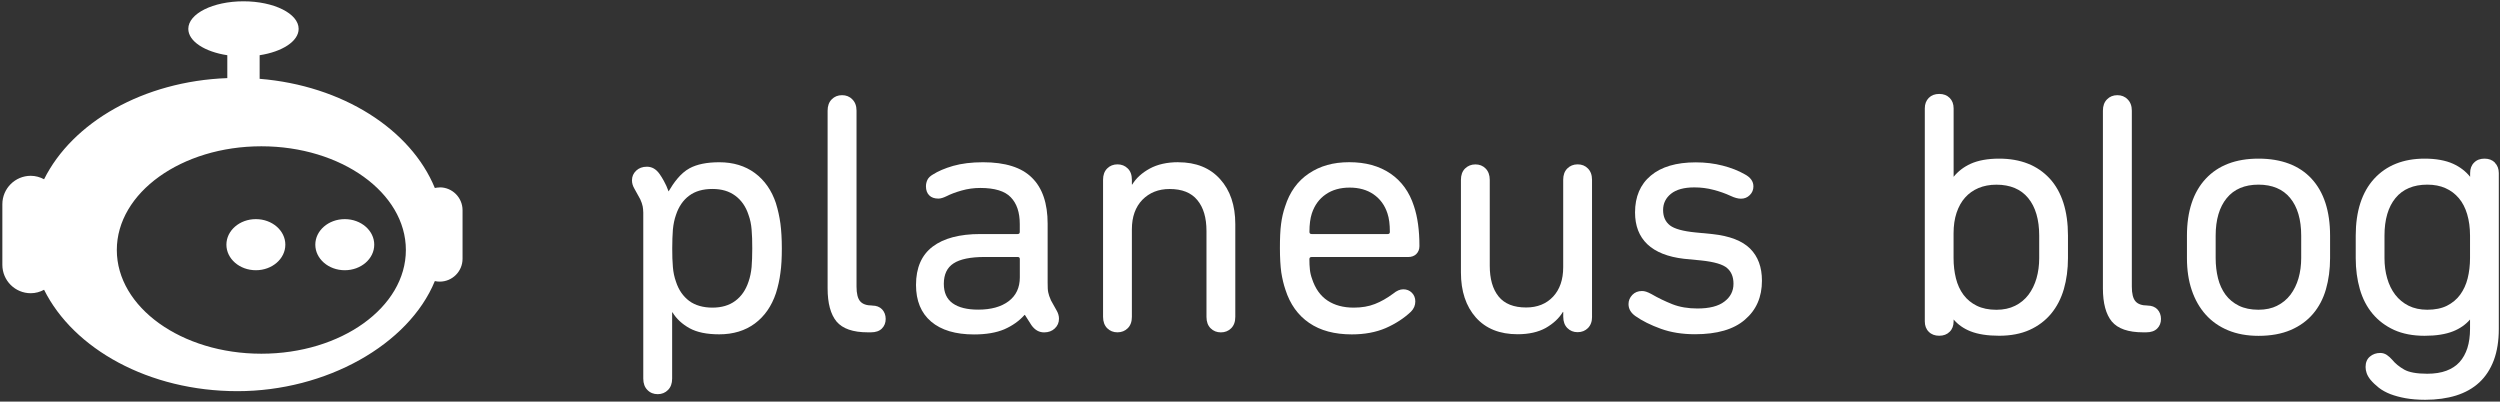
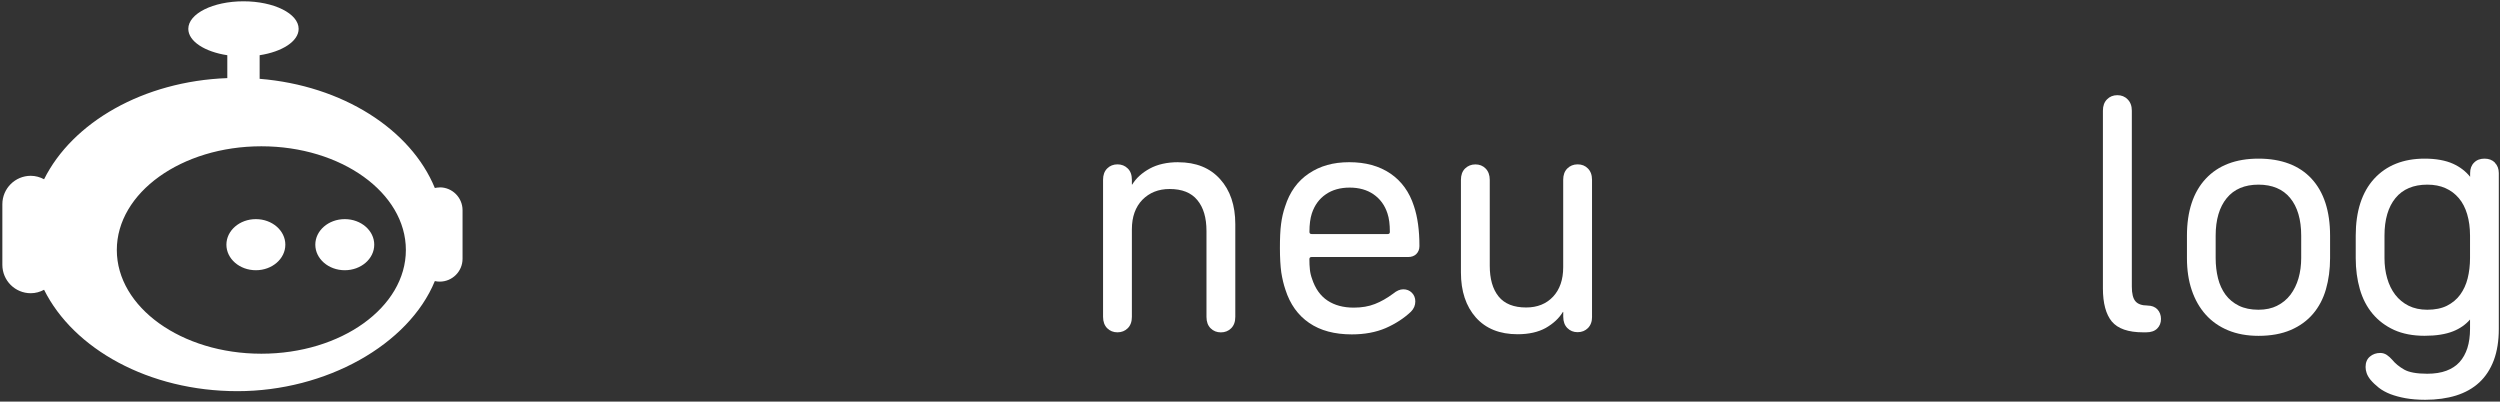
<svg xmlns="http://www.w3.org/2000/svg" id="Ebene_1" data-name="Ebene 1" viewBox="0 0 498 80">
  <rect x="0" y="0" width="498" height="80" fill="#333333" stroke="none" />
  <g id="Logo_planeus_blog" data-name="Logo planeus blog">
-     <path d="M408.31,35.58c-2.42-2.64-5.81-3.98-10.08-3.98-2.28,0-4.19.35-5.69,1.03-1.36.62-2.49,1.49-3.38,2.59v-13.64c0-.85-.26-1.55-.79-2.08-.53-.53-1.22-.79-2.08-.79s-1.55.26-2.08.79c-.52.53-.79,1.22-.79,2.08v42.44c0,.85.26,1.55.79,2.07.52.53,1.22.79,2.08.79s1.55-.26,2.08-.79c.53-.52.79-1.22.79-2.07v-.38c.88,1.03,2.01,1.82,3.35,2.35,1.48.59,3.41.89,5.72.89s4.35-.39,6.06-1.16,3.15-1.86,4.29-3.23c1.14-1.37,1.99-3.02,2.54-4.9.54-1.88.82-3.96.82-6.18v-4.48c0-4.9-1.22-8.72-3.63-11.36ZM397.69,36.79c2.74,0,4.87.89,6.32,2.66,1.46,1.77,2.2,4.29,2.2,7.49v4.48c0,1.42-.18,2.78-.54,4.03-.36,1.24-.9,2.34-1.6,3.27-.71.93-1.6,1.67-2.66,2.19-1.06.53-2.31.8-3.73.8-1.51,0-2.82-.27-3.9-.8-1.08-.53-1.97-1.26-2.66-2.19-.69-.93-1.19-2.03-1.5-3.27-.31-1.25-.47-2.6-.47-4.03v-4.95c0-1.51.2-2.89.6-4.09.4-1.19.97-2.22,1.7-3.03.73-.82,1.62-1.45,2.66-1.89,1.04-.44,2.24-.67,3.57-.67Z" style="fill: #fff;" />
    <path d="M460.45,35.58c-2.46-2.64-6.01-3.98-10.55-3.98s-8.04,1.35-10.52,4.01c-2.48,2.66-3.74,6.47-3.74,11.33v4.48c0,2.36.32,4.51.96,6.39.64,1.89,1.57,3.52,2.78,4.87,1.21,1.35,2.71,2.4,4.46,3.12,1.75.73,3.79,1.1,6.06,1.1,2.45,0,4.6-.39,6.4-1.16,1.8-.77,3.3-1.86,4.46-3.23,1.16-1.36,2.03-3.01,2.57-4.9.54-1.88.82-3.96.82-6.18v-4.48c0-4.9-1.24-8.72-3.7-11.36ZM453.62,60.9c-1.06.53-2.31.8-3.73.8-1.51,0-2.82-.27-3.9-.8s-1.97-1.27-2.66-2.19c-.68-.93-1.19-2.03-1.5-3.27-.31-1.25-.47-2.61-.47-4.03v-4.48c0-3.16.74-5.67,2.2-7.46,1.45-1.78,3.58-2.69,6.32-2.69s4.87.89,6.32,2.66c1.46,1.77,2.2,4.29,2.2,7.49v4.48c0,1.42-.18,2.78-.54,4.03-.36,1.24-.9,2.34-1.6,3.27-.71.93-1.6,1.67-2.66,2.19Z" style="fill: #fff;" />
    <path d="M496.99,32.39c-.53-.53-1.22-.79-2.08-.79s-1.55.26-2.07.79c-.53.52-.79,1.22-.79,2.07v.76c-.88-1.1-2.02-1.97-3.38-2.59-1.5-.68-3.41-1.03-5.69-1.03-4.23,0-7.61,1.35-10.05,4.01-2.43,2.66-3.67,6.47-3.67,11.33v4.48c0,2.22.28,4.3.82,6.18.54,1.89,1.4,3.54,2.54,4.9s2.58,2.45,4.29,3.23c1.71.77,3.75,1.16,6.06,1.16s4.18-.3,5.68-.89c1.36-.54,2.5-1.33,3.38-2.35v1.87c0,1.42-.18,2.71-.53,3.82-.36,1.1-.88,2.04-1.56,2.79-.68.75-1.57,1.33-2.62,1.72-1.06.4-2.34.6-3.81.6-2.09,0-3.64-.28-4.6-.83-.97-.55-1.78-1.21-2.4-1.97-.32-.36-.67-.68-1.05-.94-.39-.26-.83-.4-1.31-.4-.8,0-1.5.24-2.06.72-.58.48-.87,1.18-.87,2.08,0,.38.07.78.21,1.2.14.42.4.88.77,1.34.46.55,1.02,1.08,1.65,1.58.64.5,1.42.93,2.31,1.28.9.34,1.93.62,3.05.82,1.12.2,2.43.31,3.89.31,2.27,0,4.34-.29,6.15-.85,1.82-.57,3.38-1.45,4.63-2.61,1.25-1.16,2.22-2.65,2.89-4.43.66-1.78.99-3.87.99-6.22v-31.05c0-.85-.27-1.55-.79-2.07ZM483.52,61.7c-1.41,0-2.67-.27-3.73-.8-1.06-.53-1.95-1.27-2.66-2.19-.71-.93-1.25-2.03-1.6-3.27-.36-1.24-.54-2.6-.54-4.03v-4.48c0-3.2.74-5.72,2.2-7.49,1.45-1.76,3.58-2.66,6.32-2.66,1.37,0,2.59.23,3.63.7,1.04.46,1.93,1.13,2.66,1.99.73.86,1.29,1.94,1.66,3.2.38,1.27.57,2.7.57,4.26v4.48c0,1.42-.16,2.78-.47,4.03-.31,1.24-.82,2.34-1.5,3.27-.68.93-1.57,1.66-2.62,2.19-1.06.53-2.38.8-3.93.8Z" style="fill: #fff;" />
    <path d="M427.8,60.86c-1.14,0-1.95-.29-2.42-.85-.48-.56-.72-1.53-.72-2.91V22.05c0-.97-.29-1.72-.84-2.26-.55-.57-1.24-.83-2.04-.83-.84,0-1.52.28-2.06.83-.55.55-.82,1.3-.82,2.26v35.39c0,2.97.6,5.17,1.77,6.6,1.21,1.44,3.28,2.16,6.24,2.16h.62c.97,0,1.69-.26,2.19-.76.5-.5.75-1.14.75-1.9s-.25-1.42-.72-1.92c-.49-.5-1.14-.75-1.96-.75Z" style="fill: #fff;" />
    <g id="Logo_planeus" data-name="Logo planeus">
      <path d="M87.59,37.34c-.33,0-.66.04-.97.11-4.79-11.68-18.39-20.41-34.9-21.75v-4.7c4.5-.69,7.77-2.78,7.77-5.25,0-3.04-4.92-5.49-10.99-5.49s-10.99,2.46-10.99,5.49c0,2.47,3.27,4.57,7.77,5.25v4.56c-16.74.62-30.85,8.81-36.5,20.15-.79-.42-1.69-.69-2.65-.69-3.13,0-5.66,2.54-5.66,5.66v12.07c0,3.13,2.53,5.66,5.66,5.66.96,0,1.85-.26,2.65-.69,5.87,11.8,20.9,20.2,38.52,20.2s34.11-9.23,39.32-21.93c.32.07.64.11.97.11,2.51,0,4.55-2.03,4.55-4.55v-9.68c0-2.51-2.04-4.55-4.54-4.55ZM52.06,70.46c-15.9,0-28.79-9.25-28.79-20.66s12.89-20.66,28.79-20.66,28.79,9.25,28.79,20.66-12.89,20.66-28.79,20.66Z" style="fill: #fff;" />
      <ellipse cx="50.97" cy="48.74" rx="5.87" ry="5.09" style="fill: #fff;" />
      <ellipse cx="68.68" cy="48.74" rx="5.87" ry="5.09" style="fill: #fff;" />
      <g id="_planeus_" data-name="&amp;lt;planeus&amp;gt;">
-         <path d="M154.58,40.52c-.87-2.61-2.27-4.61-4.21-6.05-1.94-1.43-4.31-2.15-7.09-2.15-2.47,0-4.44.4-5.92,1.2-1.82.99-3.16,2.88-4.18,4.61-.12-.34-.26-.7-.44-1.1-.66-1.43-1.36-2.38-1.36-2.38-.69-.97-1.52-1.44-2.52-1.44-.87,0-1.59.27-2.13.78-.57.54-.84,1.17-.84,1.94,0,.57.17,1.12.48,1.65l1.17,2.12c.24.5.38.97.48,1.4.07.3.1.74.12,1.26v33.07c0,.97.29,1.72.82,2.25.55.57,1.24.84,2.06.84s1.52-.29,2.05-.84c.55-.55.82-1.3.82-2.25v-13.21h.07c.78,1.29,1.92,2.34,3.39,3.16,1.49.82,3.46,1.22,5.92,1.22,2.79,0,5.15-.72,7.09-2.15,1.94-1.44,3.34-3.46,4.21-6.05.42-1.34.72-2.68.89-4.05.2-1.37.28-2.99.28-4.87s-.1-3.56-.28-4.93c-.19-1.37-.48-2.72-.89-4.04ZM149.72,53.19c-.1,1.05-.3,2.04-.62,2.94-.55,1.65-1.43,2.92-2.64,3.81-1.21.9-2.73,1.34-4.55,1.34s-3.43-.45-4.63-1.34c-1.2-.91-2.09-2.17-2.62-3.81-.33-.92-.54-1.91-.62-2.94-.1-1.05-.13-2.29-.13-3.7s.05-2.73.13-3.76c.1-1.05.3-2.04.62-2.94.55-1.65,1.42-2.92,2.62-3.81,1.22-.91,2.76-1.34,4.63-1.34s3.34.45,4.55,1.34c1.22.9,2.11,2.17,2.64,3.81.34.92.54,1.91.62,2.94.1,1.05.13,2.31.13,3.76s-.05,2.66-.13,3.7Z" style="fill: #fff;" />
-         <path d="M173.76,60.86c-1.14,0-1.95-.29-2.42-.85-.48-.56-.72-1.53-.72-2.91V22.05c0-.97-.29-1.72-.84-2.26-.55-.57-1.24-.83-2.04-.83-.84,0-1.52.28-2.06.83-.55.55-.82,1.3-.82,2.26v35.39c0,2.97.6,5.17,1.77,6.6,1.21,1.44,3.28,2.16,6.24,2.16h.62c.97,0,1.69-.26,2.19-.76.5-.5.75-1.14.75-1.9s-.25-1.42-.72-1.92c-.49-.5-1.14-.75-1.96-.75Z" style="fill: #fff;" />
-         <path d="M209.3,59.69c-.23-.5-.39-.97-.48-1.4-.11-.44-.13-1.09-.13-1.94v-11.78c0-4.06-1.04-7.12-3.12-9.16-2.07-2.07-5.33-3.09-9.76-3.09-2.29,0-4.26.25-5.93.72-1.67.48-3.03,1.07-4.06,1.73-.5.29-.87.64-1.07,1.04-.2.42-.3.85-.3,1.3,0,.77.22,1.37.65,1.8.43.44,1.05.65,1.82.65.47,0,1-.17,1.64-.48.78-.4,1.77-.78,2.97-1.12,1.22-.35,2.47-.52,3.74-.52,2.87,0,4.91.62,6.08,1.86,1.2,1.24,1.79,3.01,1.79,5.33v1.57c0,.29-.15.42-.42.42h-7.45c-4.11,0-7.29.84-9.49,2.51s-3.31,4.22-3.31,7.62c0,3.16,1,5.6,3.01,7.31,2.01,1.71,4.87,2.56,8.55,2.56,2.43,0,4.43-.35,6.02-1.02,1.6-.7,2.96-1.65,4.04-2.87h.07l1.3,2.04c.69.97,1.52,1.44,2.53,1.44.87,0,1.59-.27,2.12-.78.57-.54.84-1.17.84-1.95,0-.56-.17-1.12-.48-1.65,0,0-1.18-2.11-1.18-2.11ZM203.15,55.25c0,2.05-.75,3.64-2.24,4.76-1.49,1.12-3.51,1.67-6.05,1.67-2.21,0-3.9-.42-5.08-1.26-1.19-.85-1.77-2.14-1.77-3.88,0-1.87.65-3.25,1.95-4.08,1.3-.85,3.38-1.27,6.2-1.27h6.57c.29,0,.42.15.42.42v3.63h0Z" style="fill: #fff;" />
        <path d="M234.72,32.31c-2.24,0-4.15.43-5.69,1.27-1.55.85-2.72,1.91-3.49,3.18h-.07v-.95c0-.97-.28-1.73-.82-2.25-.55-.55-1.24-.82-2.05-.82s-1.52.28-2.05.82c-.55.55-.82,1.3-.82,2.25v27.31c0,.97.29,1.72.82,2.26.55.55,1.24.82,2.05.82s1.52-.28,2.05-.82c.55-.55.82-1.3.82-2.26v-17.45c0-2.47.7-4.43,2.09-5.87,1.41-1.43,3.21-2.15,5.43-2.15,2.47,0,4.31.73,5.52,2.21,1.22,1.47,1.82,3.51,1.82,6.15v17.12c0,.97.28,1.72.82,2.26.55.55,1.24.82,2.05.82s1.52-.28,2.05-.82c.55-.55.82-1.3.82-2.26v-18.49c0-3.74-1.02-6.74-3.03-8.96-2.01-2.24-4.8-3.36-8.34-3.36Z" style="fill: #fff;" />
        <path d="M276.97,34.57c-2.23-1.51-4.95-2.26-8.19-2.26s-5.83.75-8.07,2.26c-2.24,1.5-3.81,3.69-4.72,6.57-.37,1.07-.64,2.22-.8,3.48-.17,1.25-.23,2.86-.23,4.81s.1,3.58.27,4.83c.2,1.25.47,2.41.83,3.46.92,2.88,2.5,5.08,4.72,6.6,2.24,1.54,5.08,2.29,8.49,2.29,2.57,0,4.81-.42,6.75-1.25,1.94-.85,3.63-1.94,5.03-3.26.6-.6.88-1.29.88-2.05,0-.7-.23-1.27-.68-1.73-.47-.47-1.04-.69-1.71-.69s-1.32.29-1.99.84c-1.24.92-2.47,1.62-3.68,2.09-1.21.48-2.61.72-4.2.72-2.08,0-3.81-.47-5.22-1.4-1.42-.94-2.44-2.38-3.07-4.28-.24-.65-.39-1.29-.45-1.89-.07-.62-.1-1.32-.1-2.09,0-.28.15-.42.42-.42h19.24c.69,0,1.24-.2,1.64-.6.42-.42.62-.95.62-1.59,0-3.14-.37-5.8-1.09-7.94-.91-2.84-2.49-5-4.69-6.5ZM276.45,46.62h-15.19c-.28,0-.42-.15-.42-.42,0-1.5.17-2.74.48-3.69.55-1.64,1.47-2.91,2.78-3.8,1.3-.9,2.9-1.34,4.76-1.34s3.46.45,4.75,1.34c1.3.9,2.24,2.16,2.77,3.8.33.97.48,2.19.48,3.69,0,.29-.15.42-.41.42Z" style="fill: #fff;" />
        <path d="M317.14,63.09c0,.96-.27,1.7-.82,2.26-.53.53-1.21.82-2.05.82s-1.5-.27-2.05-.82c-.54-.54-.82-1.29-.82-2.26v-.95h-.07c-.77,1.27-1.92,2.33-3.42,3.19-1.5.83-3.37,1.25-5.61,1.25-3.54,0-6.31-1.1-8.31-3.34-1.97-2.23-2.97-5.22-2.97-8.96v-18.46c0-.95.27-1.7.82-2.25.55-.53,1.23-.82,2.05-.82s1.5.26,2.05.82c.53.54.82,1.29.82,2.25v17.09c0,2.64.58,4.69,1.77,6.16,1.18,1.45,3.01,2.18,5.47,2.18,2.24,0,4.02-.72,5.37-2.15,1.34-1.44,2.02-3.39,2.02-5.86v-17.43c0-.95.27-1.7.82-2.25.53-.53,1.22-.82,2.05-.82s1.5.26,2.05.82c.54.54.82,1.29.82,2.25v27.27" style="fill: #fff;" />
-         <path d="M337.65,66.58c-2.5,0-4.76-.35-6.79-1.08-2.02-.73-3.72-1.57-5.09-2.54-.9-.64-1.37-1.42-1.37-2.39,0-.69.25-1.28.75-1.82.5-.52,1.14-.78,1.92-.78.26,0,.53.03.83.13.3.09.65.26,1.07.48,1.32.77,2.7,1.43,4.17,2.02,1.45.57,3.12.85,4.99.85,2.37,0,4.16-.45,5.36-1.37,1.2-.9,1.82-2.08,1.82-3.55,0-1.37-.42-2.4-1.27-3.13-.84-.74-2.55-1.24-5.16-1.52l-3.42-.33c-3.22-.37-5.66-1.34-7.31-2.9-1.64-1.57-2.45-3.67-2.45-6.33,0-3.13,1.04-5.59,3.14-7.34,2.08-1.75,5.07-2.64,8.96-2.64,1.9,0,3.69.22,5.35.65,1.67.43,3.14,1,4.41,1.73,1.13.6,1.72,1.4,1.72,2.41,0,.67-.23,1.25-.72,1.73-.47.47-1.05.72-1.75.72-.58,0-1.27-.18-2.05-.55-1.08-.5-2.24-.91-3.46-1.22-1.2-.32-2.45-.48-3.79-.48-2.03,0-3.59.42-4.65,1.27-1.04.84-1.57,1.92-1.57,3.24s.45,2.34,1.37,3.06c.9.69,2.61,1.16,5.07,1.4l3.4.33c3.42.37,5.93,1.34,7.5,2.9,1.57,1.57,2.35,3.69,2.35,6.39,0,3.24-1.12,5.83-3.39,7.76-2.23,1.94-5.55,2.9-9.95,2.9" style="fill: #fff;" />
      </g>
    </g>
  </g>
</svg>